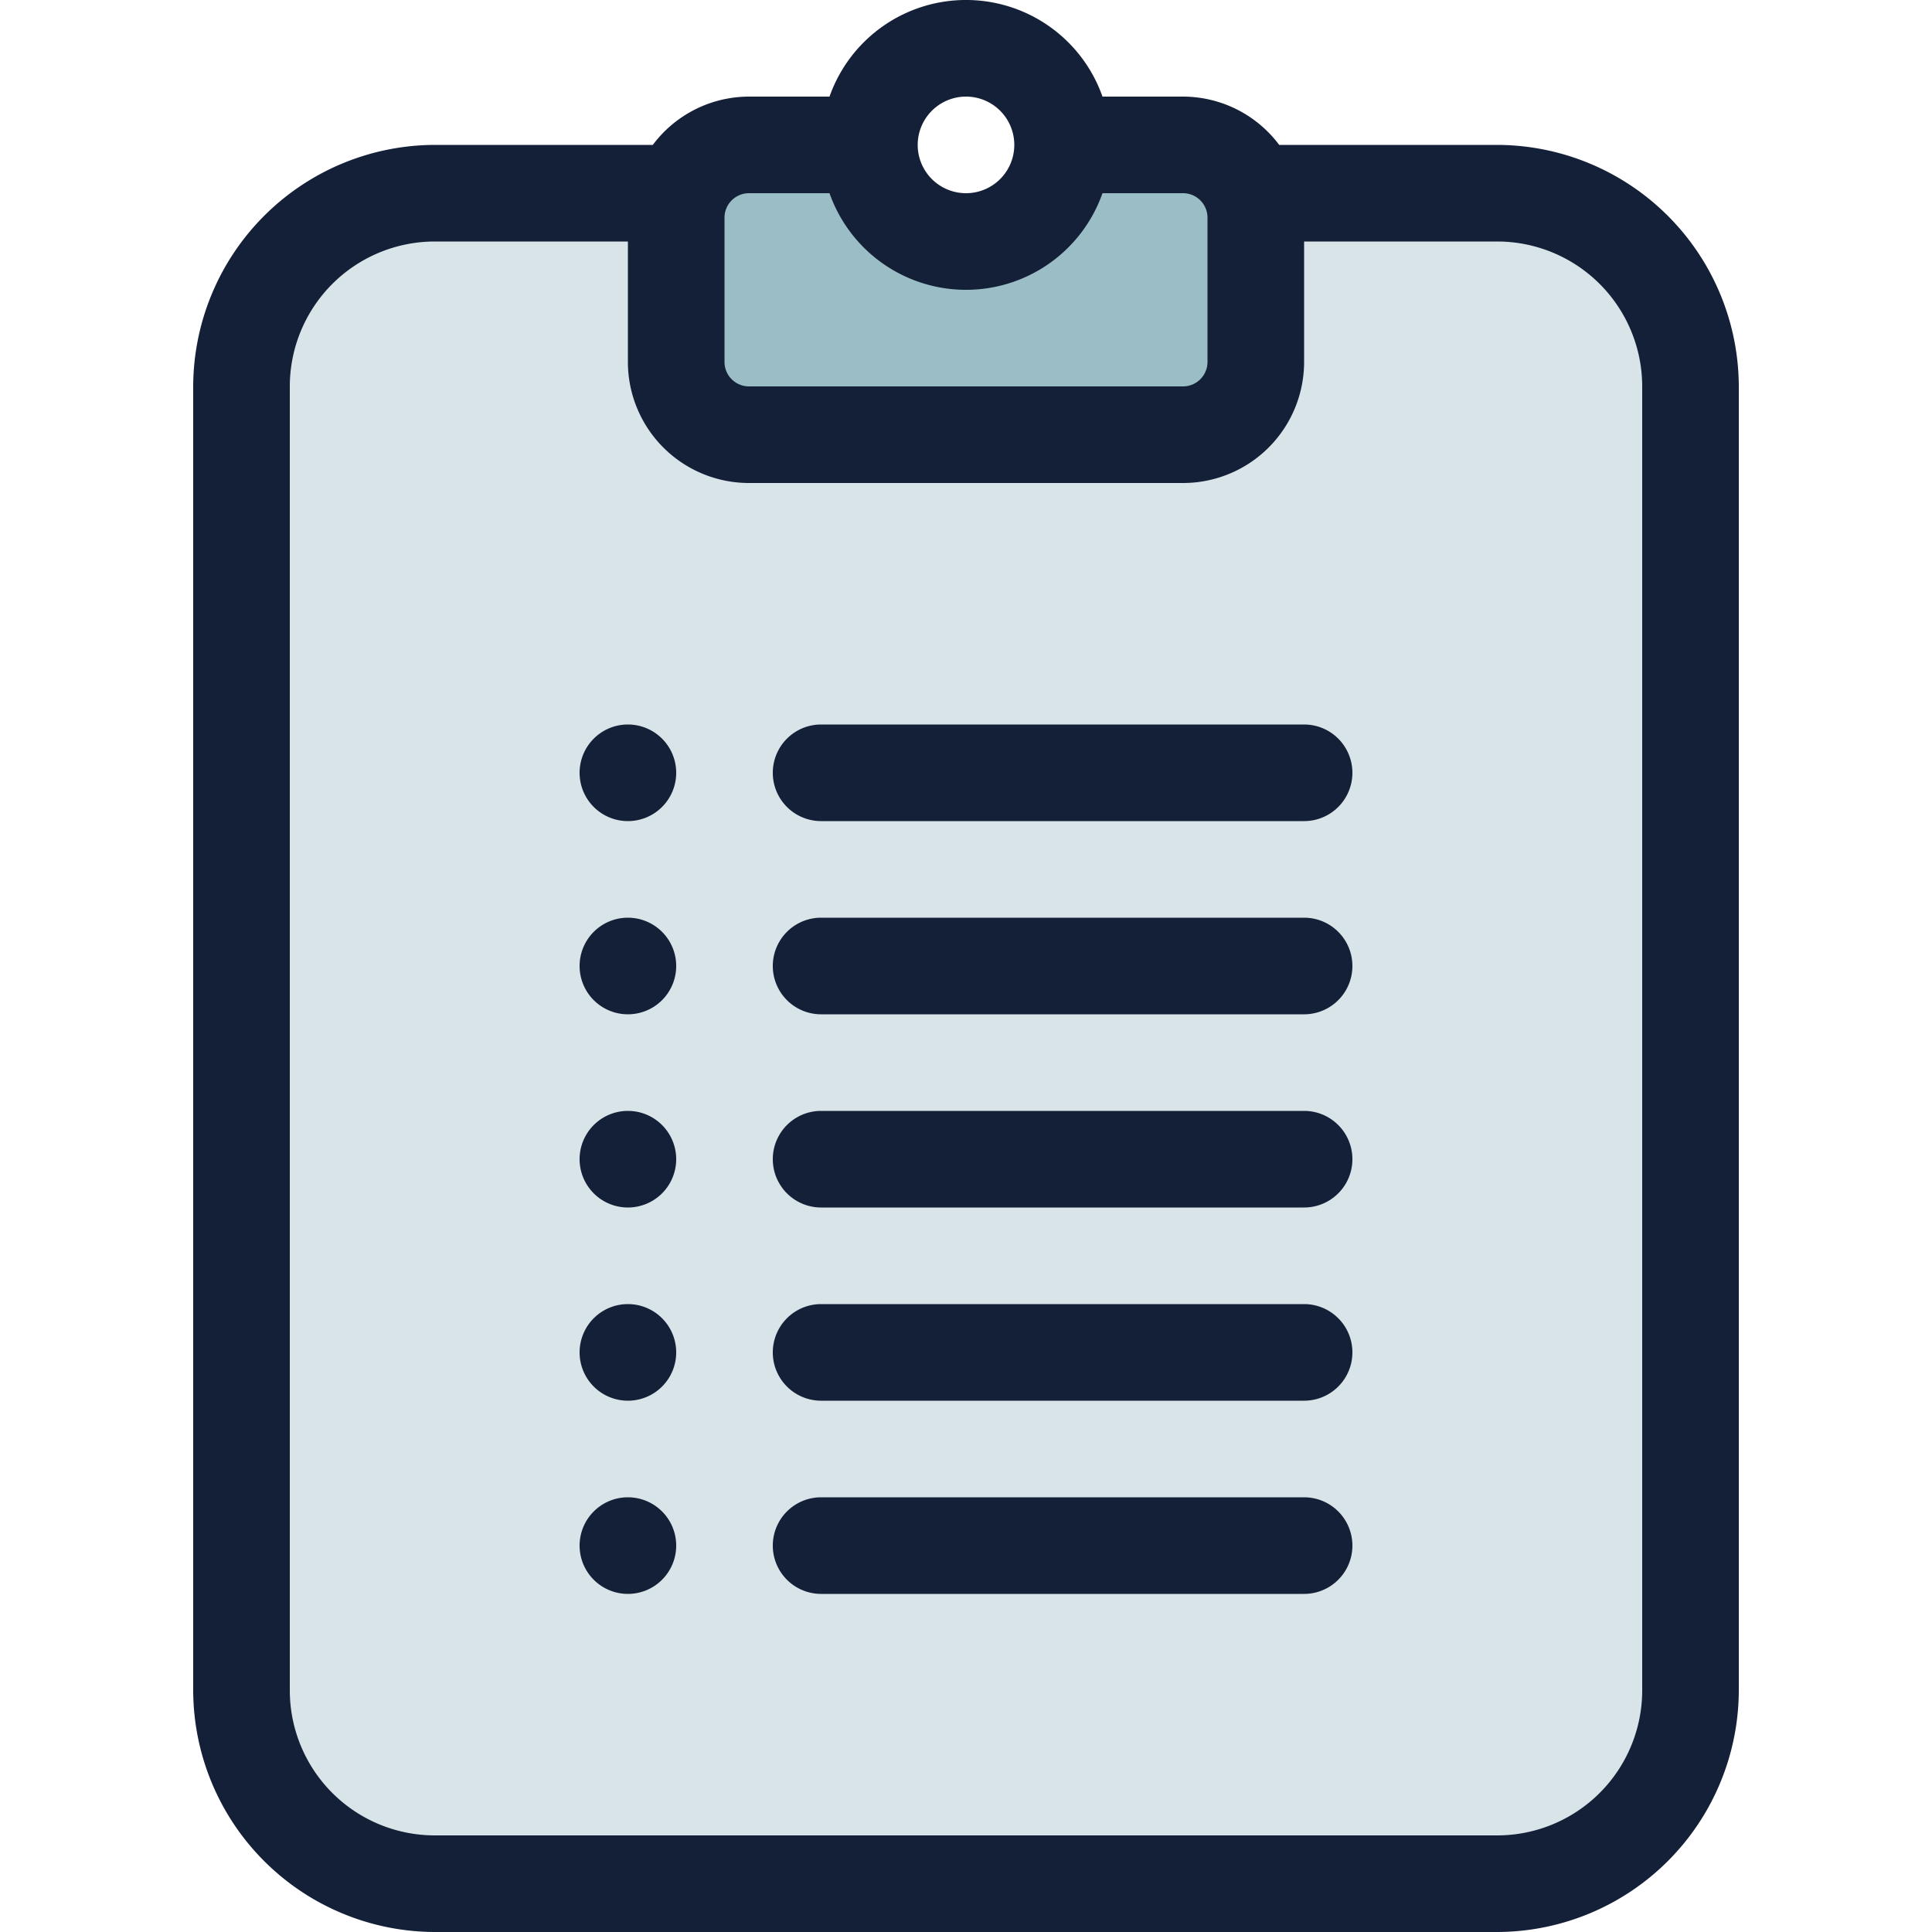
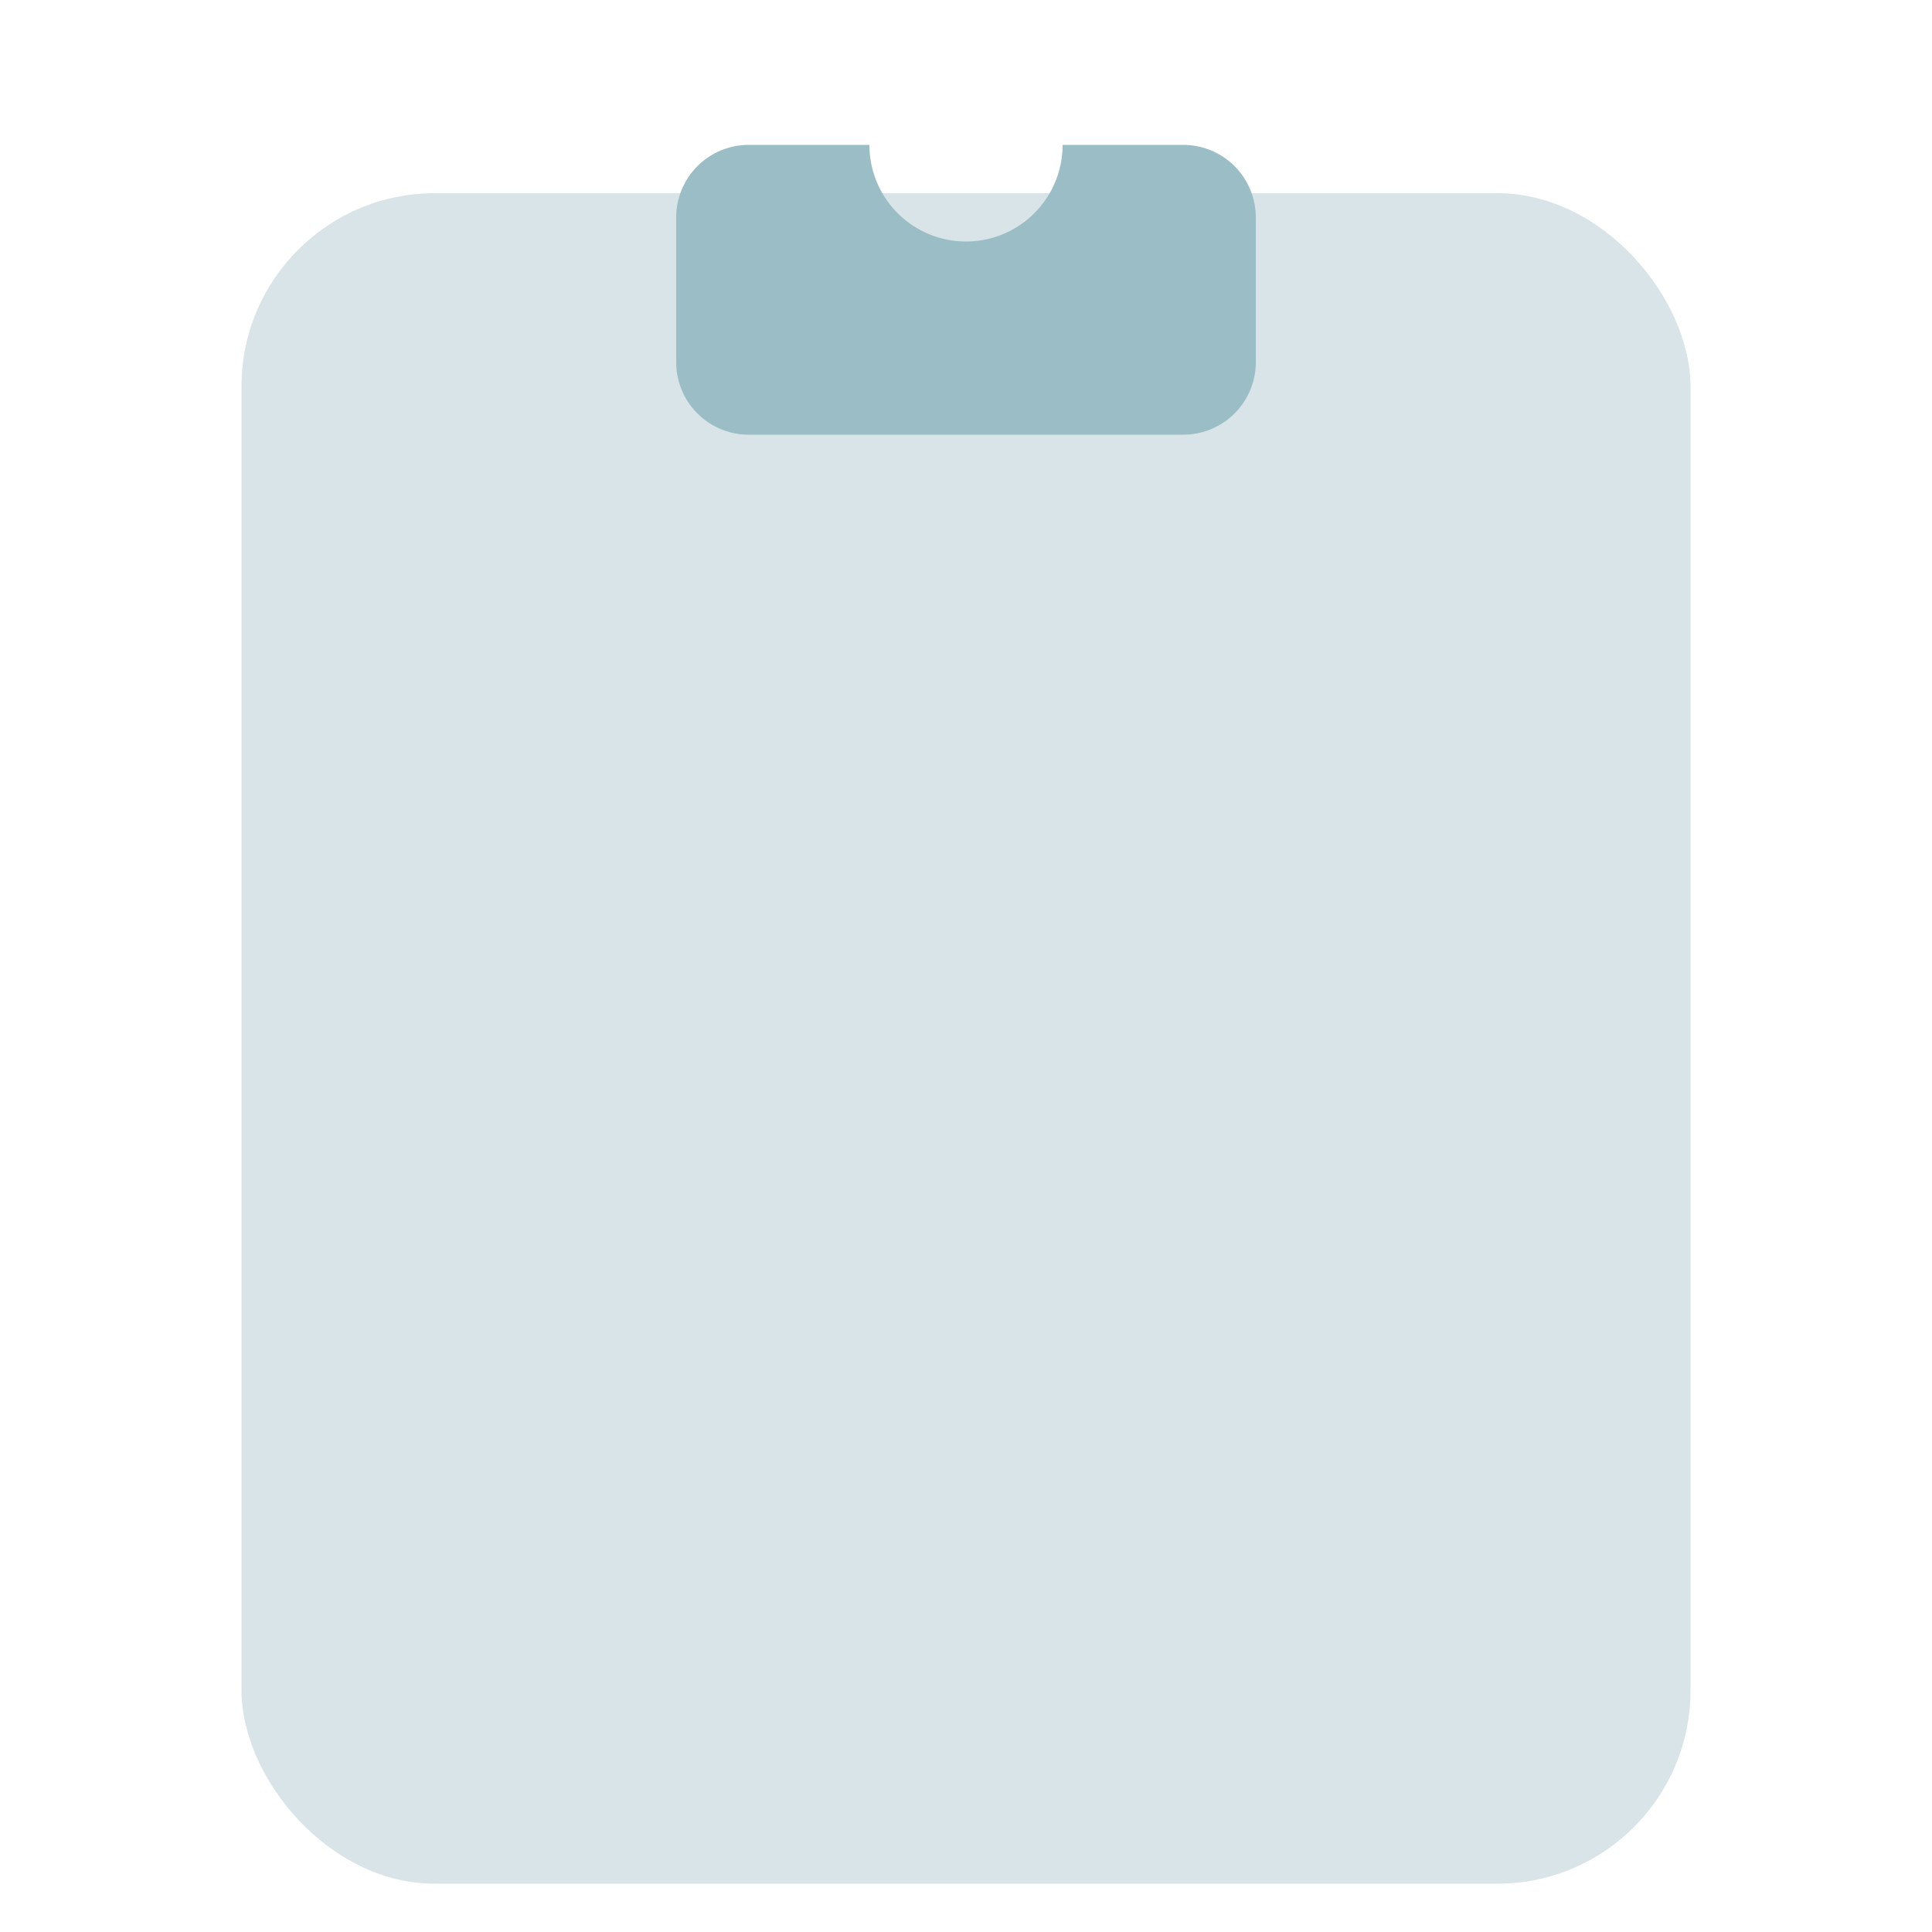
<svg xmlns="http://www.w3.org/2000/svg" id="Layer_1" data-name="Layer 1" viewBox="0 0 512 512">
  <defs>
    <style>.cls-1{fill:#d9e4e8;}.cls-2{fill:#9bbdc6;}.cls-3{fill:#141f38;}</style>
  </defs>
  <title>notepad-1-filled</title>
  <rect class="cls-1" x="64" y="51.2" width="384" height="448" rx="51.2" ry="51.2" />
-   <path class="cls-2" d="M313.6,38.4h-32a25.6,25.6,0,0,1-51.2,0h-32a19.22,19.22,0,0,0-19.2,19.2V96a19.22,19.22,0,0,0,19.2,19.2H313.6A19.22,19.22,0,0,0,332.8,96V57.6A19.22,19.22,0,0,0,313.6,38.4Z" />
-   <path class="cls-3" d="M358.4,204.8a12.8,12.8,0,0,1-12.8,12.8h-128a12.8,12.8,0,1,1,0-25.6h128A12.8,12.8,0,0,1,358.4,204.8ZM166.4,192a12.8,12.8,0,1,0,12.8,12.8A12.8,12.8,0,0,0,166.4,192Zm179.2,51.2h-128a12.8,12.8,0,1,0,0,25.6h128a12.8,12.8,0,0,0,0-25.6Zm-179.2,0A12.8,12.8,0,1,0,179.2,256,12.8,12.8,0,0,0,166.4,243.2Zm179.2,51.2h-128a12.8,12.8,0,1,0,0,25.6h128a12.8,12.8,0,0,0,0-25.6Zm-179.2,0a12.8,12.8,0,1,0,12.8,12.8A12.8,12.8,0,0,0,166.4,294.4Zm179.2,51.2h-128a12.8,12.8,0,0,0,0,25.6h128a12.8,12.8,0,0,0,0-25.6Zm-179.2,0a12.8,12.8,0,1,0,12.8,12.8A12.8,12.8,0,0,0,166.4,345.6Zm179.2,51.2h-128a12.8,12.8,0,0,0,0,25.6h128a12.8,12.8,0,0,0,0-25.6Zm-179.2,0a12.8,12.8,0,1,0,12.8,12.8A12.8,12.8,0,0,0,166.4,396.8ZM460.8,102.4V448a64.19,64.19,0,0,1-64,64H115.2a64.19,64.19,0,0,1-64-64V102.4a64.19,64.19,0,0,1,64-64H173A31.89,31.89,0,0,1,198.4,25.6h21.43a38.35,38.35,0,0,1,72.34,0H313.6A31.89,31.89,0,0,1,339,38.4H396.8A64.19,64.19,0,0,1,460.8,102.4Zm-217.6-64A12.8,12.8,0,1,0,256,25.6,12.81,12.81,0,0,0,243.2,38.4ZM192,96a6.49,6.49,0,0,0,6.4,6.4H313.6A6.49,6.49,0,0,0,320,96V57.6a6.49,6.49,0,0,0-6.4-6.4H292.17a38.35,38.35,0,0,1-72.34,0H198.4a6.49,6.49,0,0,0-6.4,6.4Zm243.2,6.4A38.44,38.44,0,0,0,396.8,64H345.6V96a32.09,32.09,0,0,1-32,32H198.4a32.09,32.09,0,0,1-32-32V64H115.2a38.44,38.44,0,0,0-38.4,38.4V448a38.44,38.44,0,0,0,38.4,38.4H396.8A38.44,38.44,0,0,0,435.2,448Z" />
+   <path class="cls-2" d="M313.6,38.4h-32a25.6,25.6,0,0,1-51.2,0h-32a19.22,19.22,0,0,0-19.2,19.2V96a19.22,19.22,0,0,0,19.2,19.2H313.6A19.22,19.22,0,0,0,332.8,96V57.6A19.22,19.22,0,0,0,313.6,38.4" />
</svg>